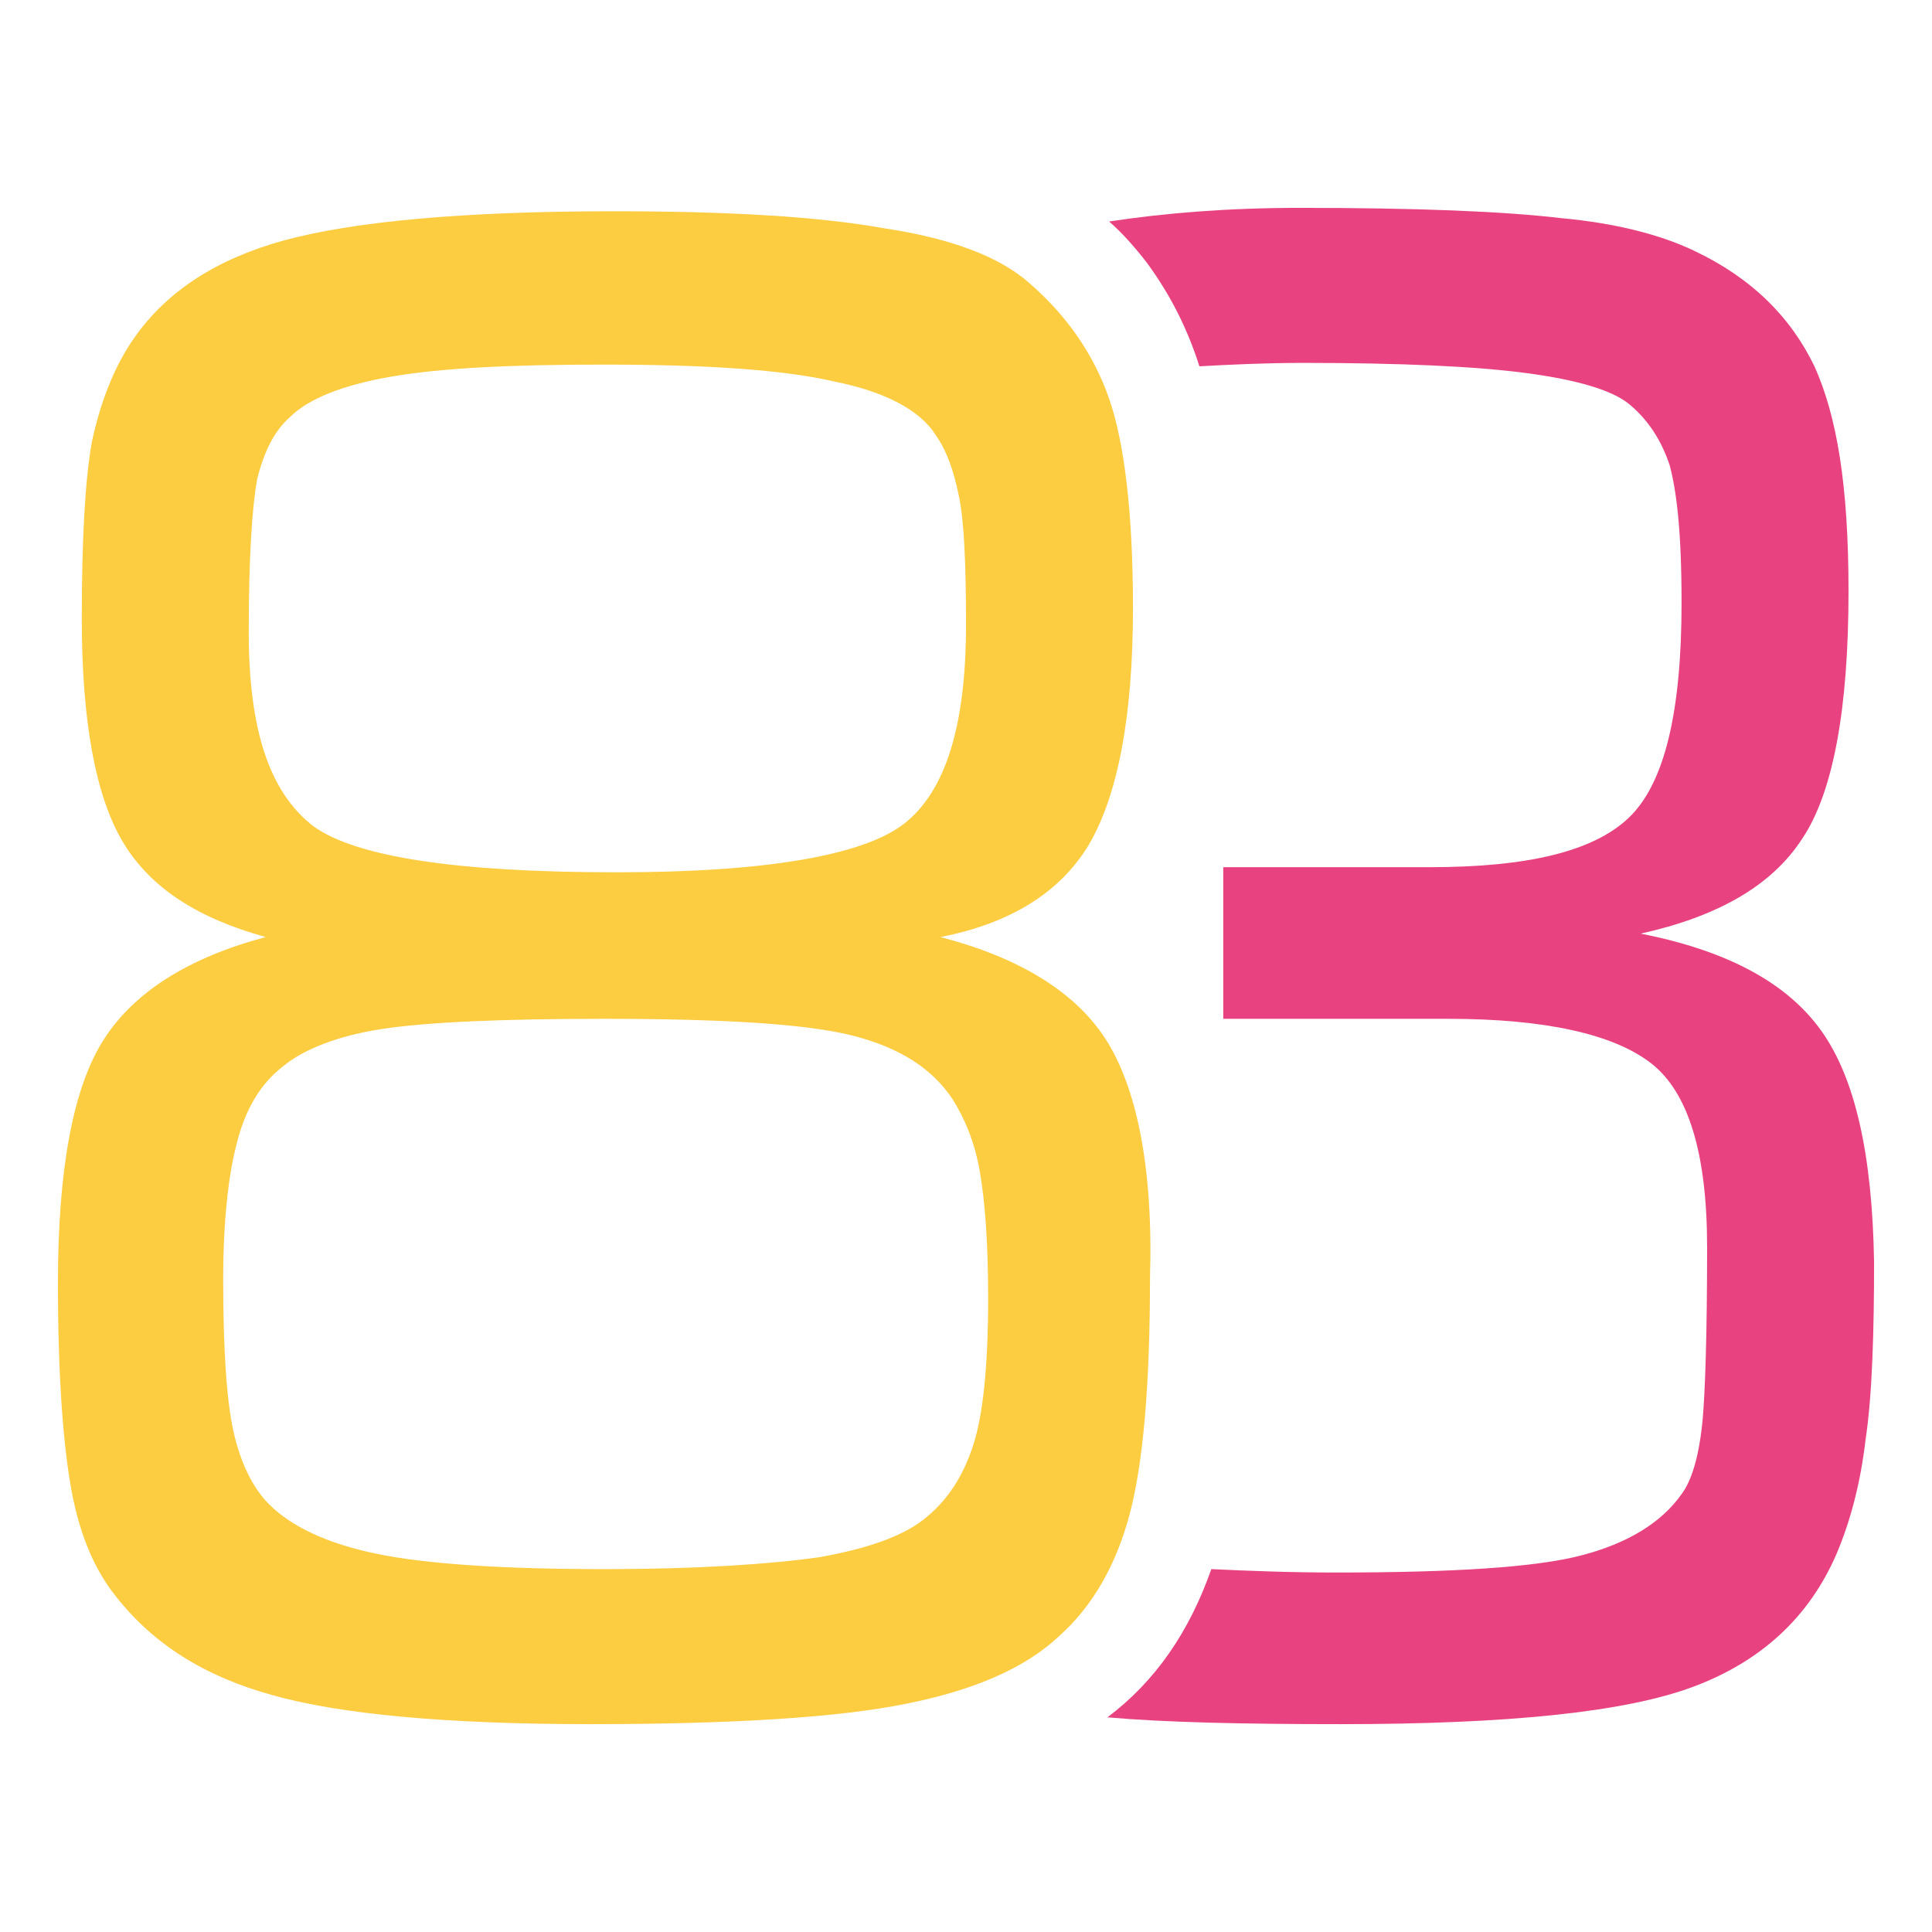
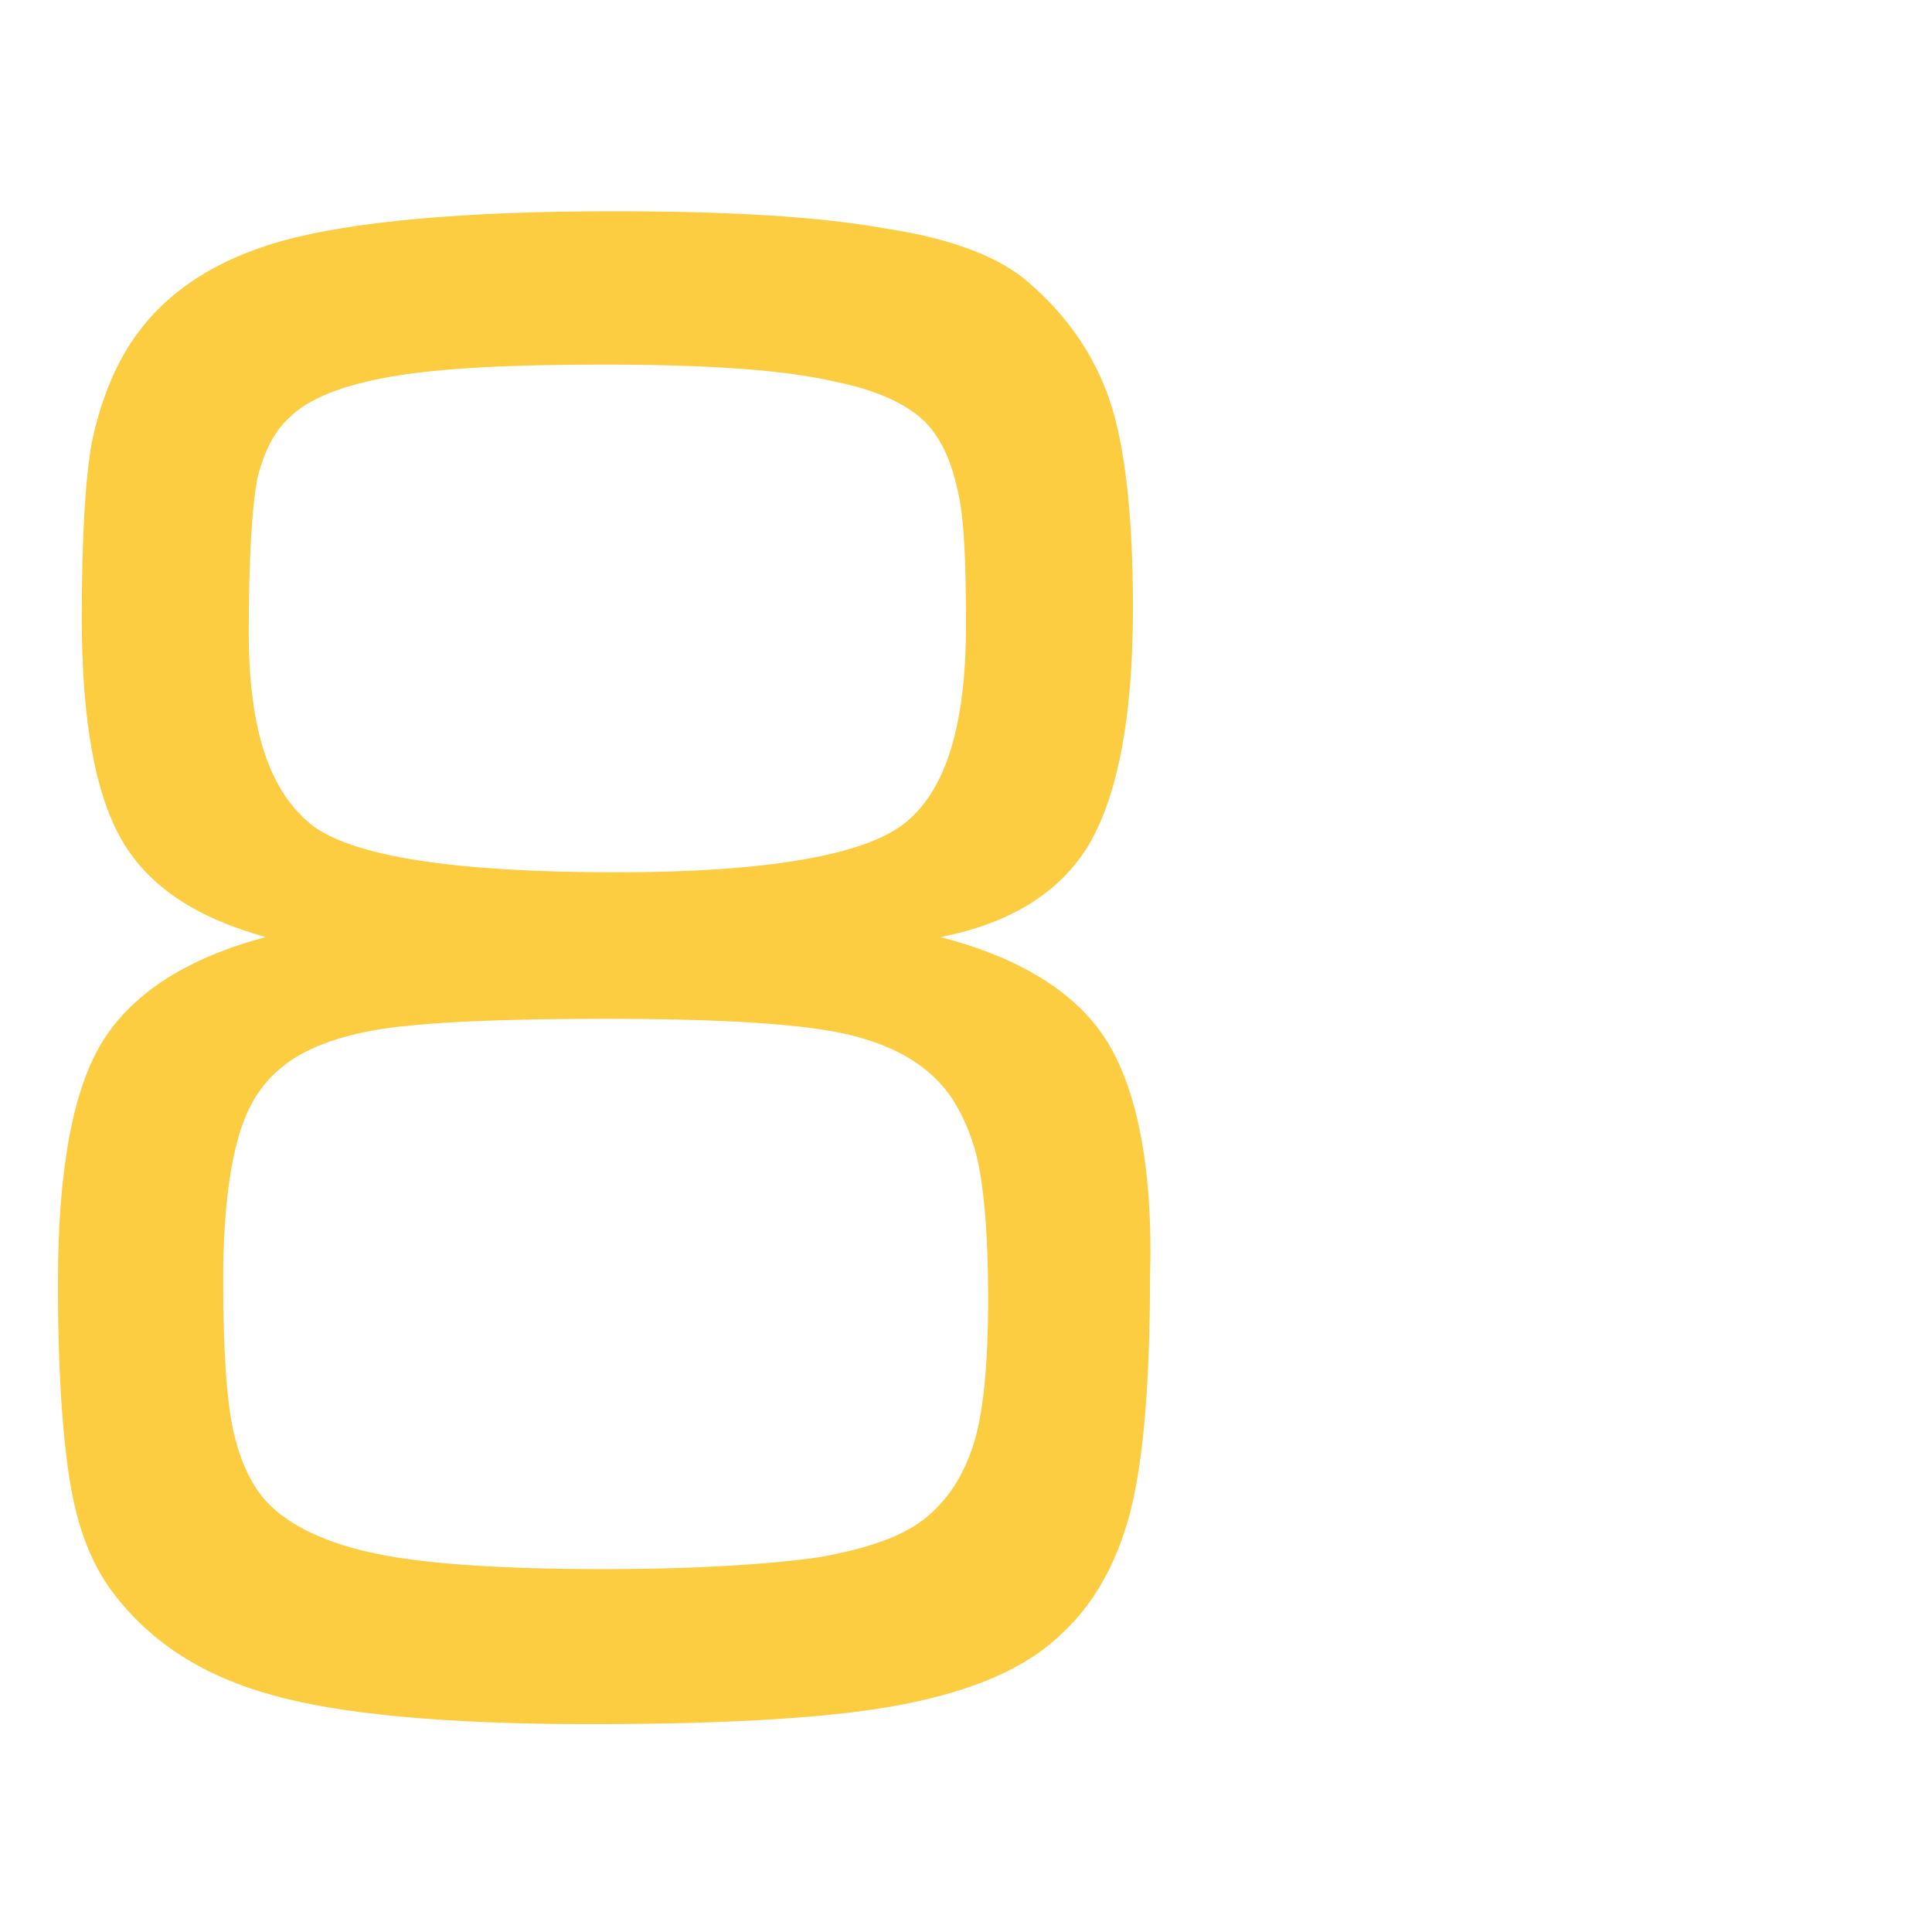
<svg xmlns="http://www.w3.org/2000/svg" version="1.1" id="Layer_1" x="0px" y="0px" viewBox="0 0 113.4 113.4" style="enable-background:new 0 0 113.4 113.4;" xml:space="preserve">
  <style type="text/css">
	.st0{fill:#E84280;}
	.st1{fill:#FCCC41;}
</style>
  <g>
-     <path class="st0" d="M106.9,60.5c-2-2.8-5.5-4.7-10.6-5.7c4.5-1,7.7-2.8,9.5-5.6c1.8-2.7,2.7-7.6,2.7-14.5c0-6.3-0.7-10.3-2-13.2   c-1.4-2.9-3.7-5.2-7.1-6.8c-1.9-0.9-4.5-1.6-7.8-1.9c-3.4-0.4-8.5-0.6-15.3-0.6c-4.2,0-7.9,0.3-11.2,0.8c0.8,0.7,1.5,1.5,2.2,2.4   c1.4,1.9,2.4,3.9,3.1,6.1c1.8-0.1,3.9-0.2,6.1-0.2c5.7,0,10.1,0.2,13.1,0.6c3,0.4,5,1,6,1.8c1.1,0.9,1.9,2.1,2.4,3.6   c0.4,1.5,0.7,3.8,0.7,8.1c0,6.4-1,10.6-3.1,12.6c-2.1,2-6,2.9-11.7,2.9H71.8v8.9H85c5.7,0,9.7,0.9,11.9,2.6   c2.2,1.7,3.3,5.3,3.3,10.8c0,4.7-0.1,8.7-0.3,10.5c-0.2,1.8-0.6,3.2-1.2,4c-1.2,1.7-3.2,2.9-5.9,3.6c-2.7,0.7-7.5,1-14.4,1   c-2.7,0-5.2-0.1-7.3-0.2c-1.3,3.7-3.3,6.6-6.1,8.7c3.4,0.3,8,0.4,13.7,0.4c9.8,0,16.7-0.7,20.7-2.2c4-1.5,6.8-4.1,8.4-7.8   c0.8-1.9,1.4-4.1,1.7-6.7c0.4-2.6,0.5-6.5,0.5-10.4C109.9,67.8,108.9,63.3,106.9,60.5z" />
    <path class="st1" d="M64.9,61c-1.8-2.8-5.1-4.8-9.7-6c4.1-0.8,7-2.6,8.7-5.4c1.7-2.9,2.6-7.5,2.6-13.9c0-5.6-0.5-9.7-1.4-12.3   c-0.9-2.6-2.5-4.9-4.7-6.8c-1.7-1.5-4.5-2.6-8.5-3.2c-3.9-0.7-9.2-1-15.9-1c-8.8,0-15.2,0.6-19.3,1.7c-4,1.1-6.9,3-8.8,5.7   c-1.2,1.7-2,3.8-2.5,6.1C5,28.1,4.8,31.6,4.8,36.3c0,6,0.8,10.4,2.4,13.1c1.6,2.7,4.4,4.5,8.4,5.6c-4.5,1.2-7.7,3.2-9.5,6   c-1.8,2.8-2.7,7.6-2.7,14.3c0,5.4,0.3,9.5,0.8,12.2c0.5,2.7,1.4,4.7,2.6,6.2c2.2,2.8,5.2,4.7,9.2,5.8c3.9,1.1,10.1,1.7,18.6,1.7   c8.5,0,14.7-0.4,18.6-1.2c4-0.8,7-2.1,9-4c1.9-1.7,3.3-4.1,4.1-7.1c0.8-3,1.2-7.6,1.2-13.9C67.7,68.5,66.7,63.8,64.9,61z    M14.6,37.1c0-4.4,0.2-7.4,0.5-9c0.4-1.6,1-2.8,1.9-3.6c1.1-1.1,3.1-1.9,6-2.4c2.9-0.5,7-0.7,12.4-0.7c6.1,0,10.6,0.3,13.6,1   c3,0.6,5,1.7,5.9,3.1c0.7,1,1.1,2.2,1.4,3.7c0.3,1.5,0.4,4,0.4,7.5c0,5.9-1.2,9.8-3.7,11.7c-2.4,1.8-8,2.8-16.8,2.8   c-9.4,0-15.3-0.9-17.8-2.7C15.8,46.5,14.6,42.8,14.6,37.1z M57.1,84.9c-0.6,1.8-1.5,3.2-2.9,4.3c-1.3,1-3.3,1.7-6.1,2.2   c-2.8,0.4-7,0.7-12.7,0.7c-5.9,0-10.4-0.3-13.3-0.9c-2.9-0.6-5-1.6-6.3-2.9c-1-1-1.7-2.5-2.1-4.3c-0.4-1.8-0.6-4.8-0.6-8.9   c0-3.4,0.3-6.1,0.8-8c0.5-2,1.4-3.5,2.7-4.5c1.2-1,3.2-1.8,5.8-2.2c2.6-0.4,7-0.6,13-0.6c7.1,0,12,0.3,14.7,1   c2.7,0.7,4.6,1.9,5.8,3.7c0.7,1.1,1.3,2.5,1.6,4.2c0.3,1.7,0.5,4.1,0.5,7.5C58,80.2,57.7,83.1,57.1,84.9z" />
  </g>
</svg>